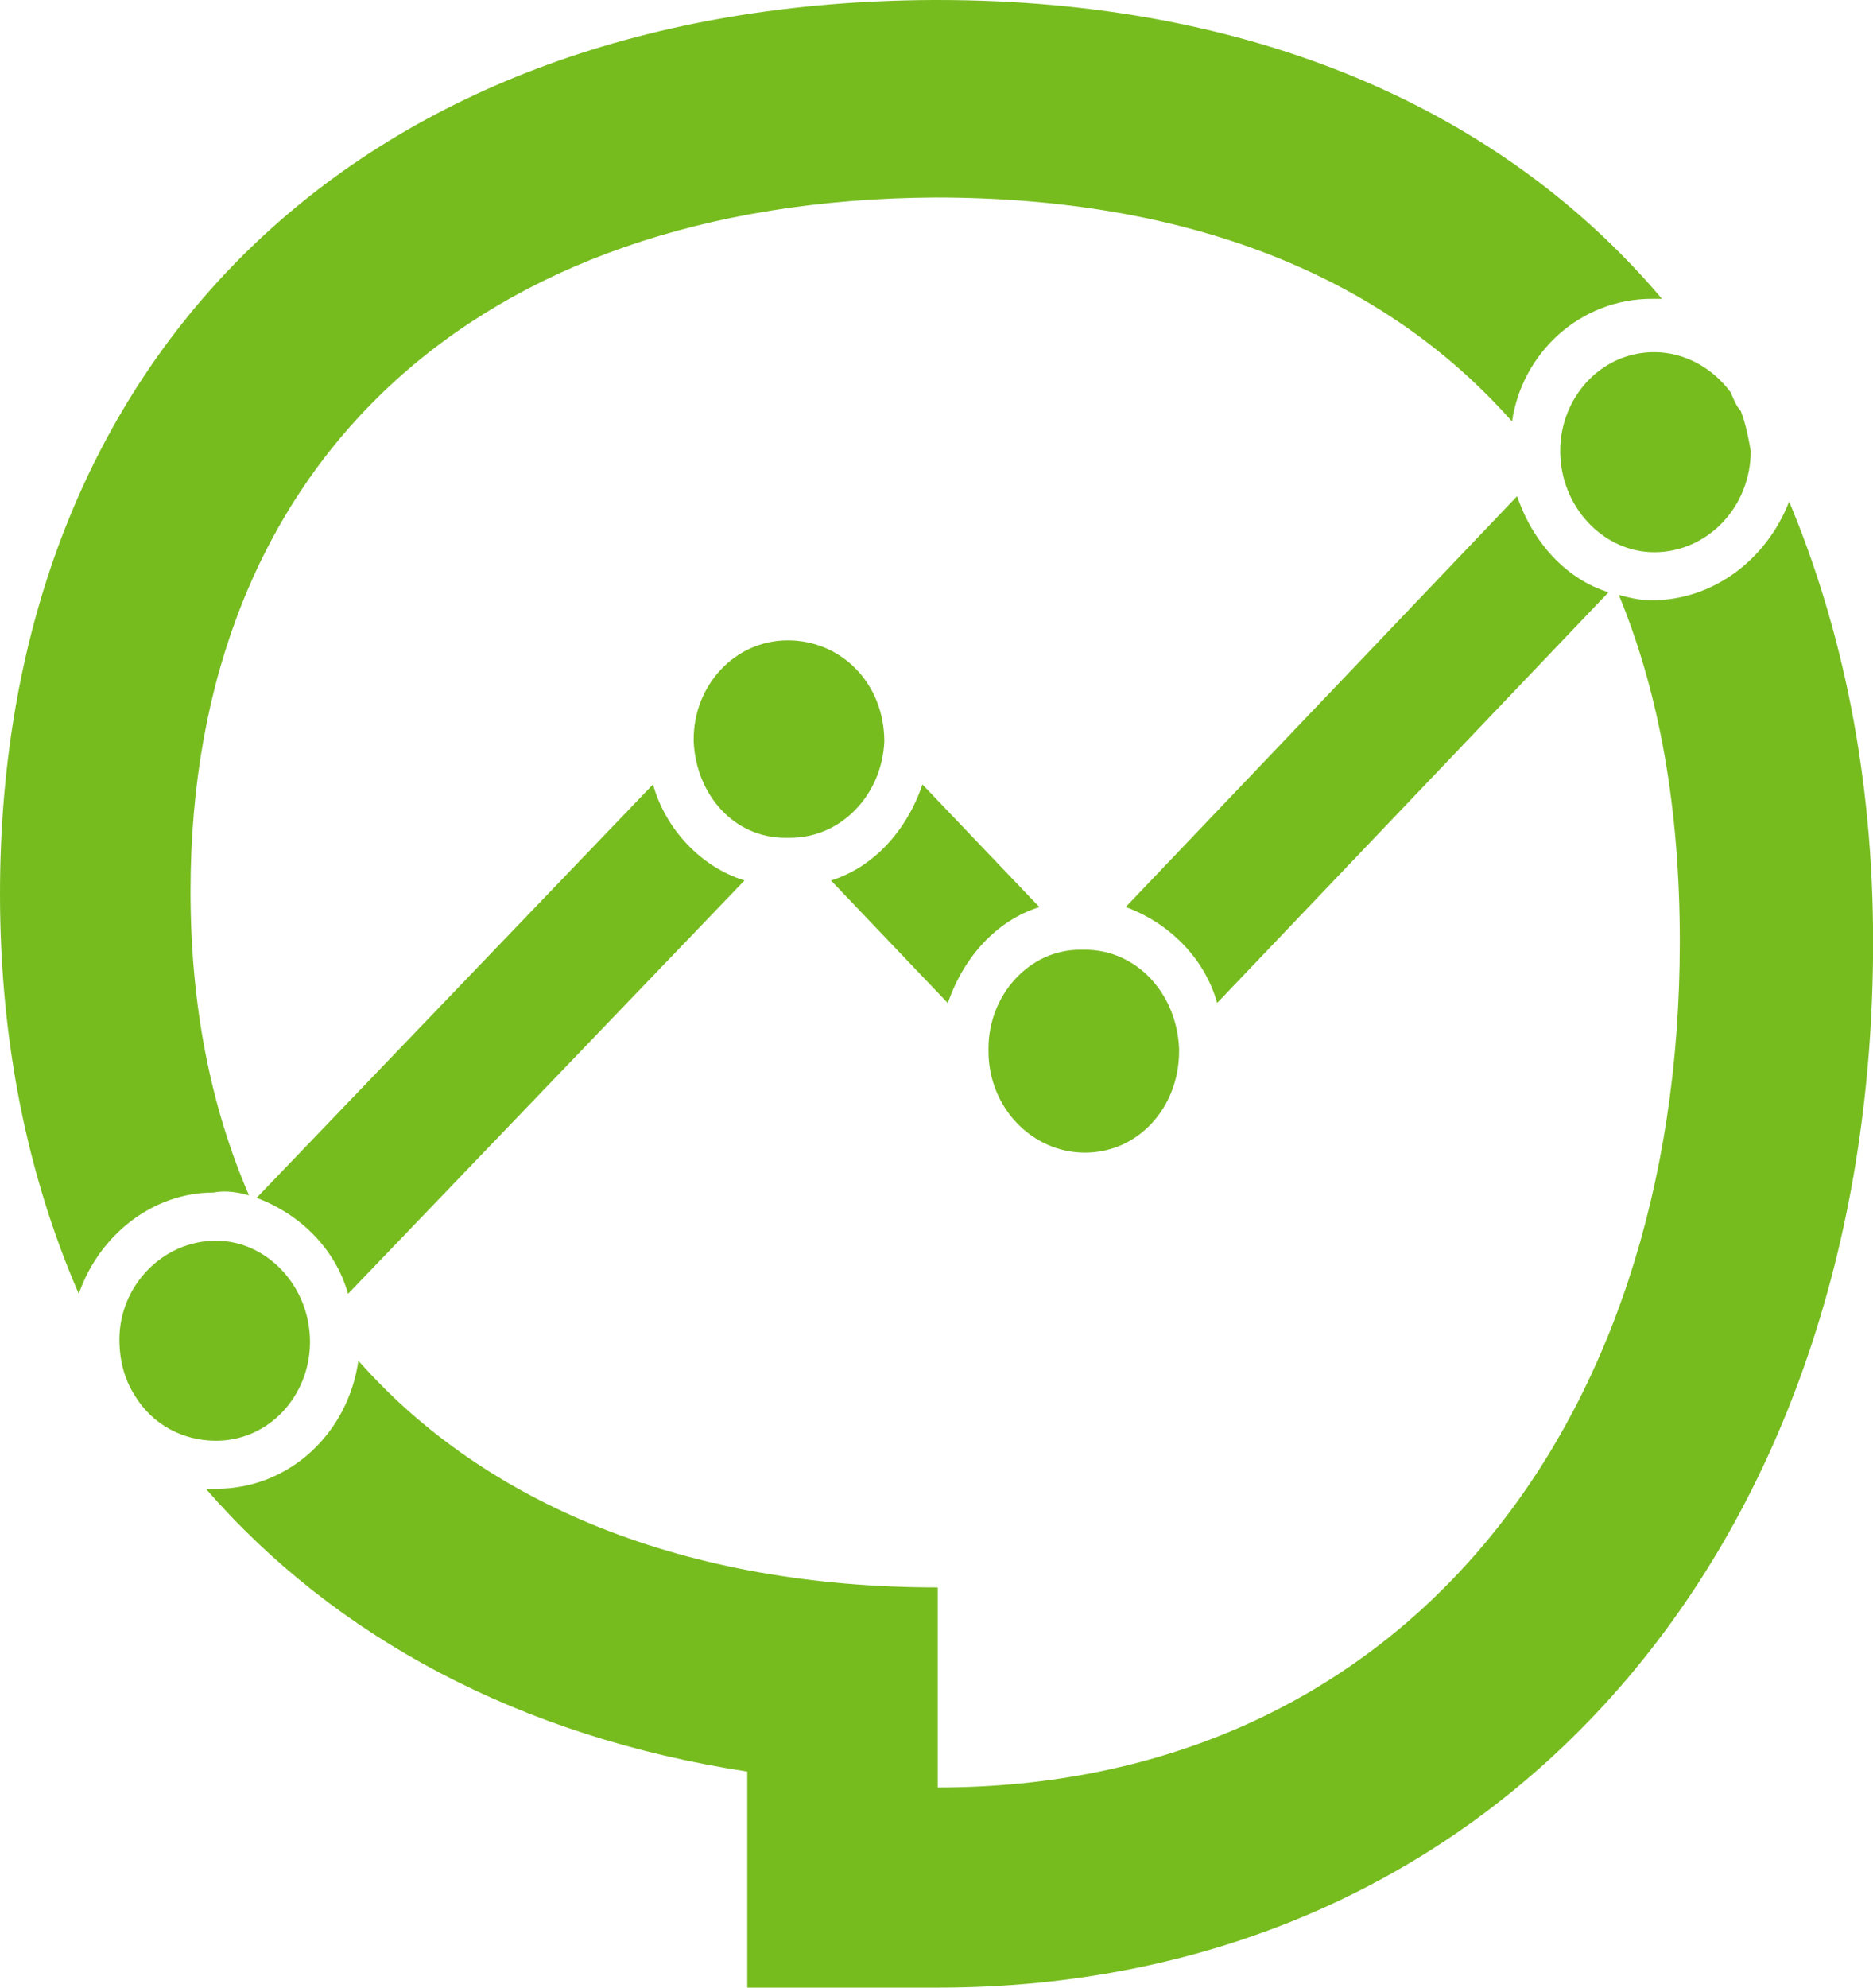
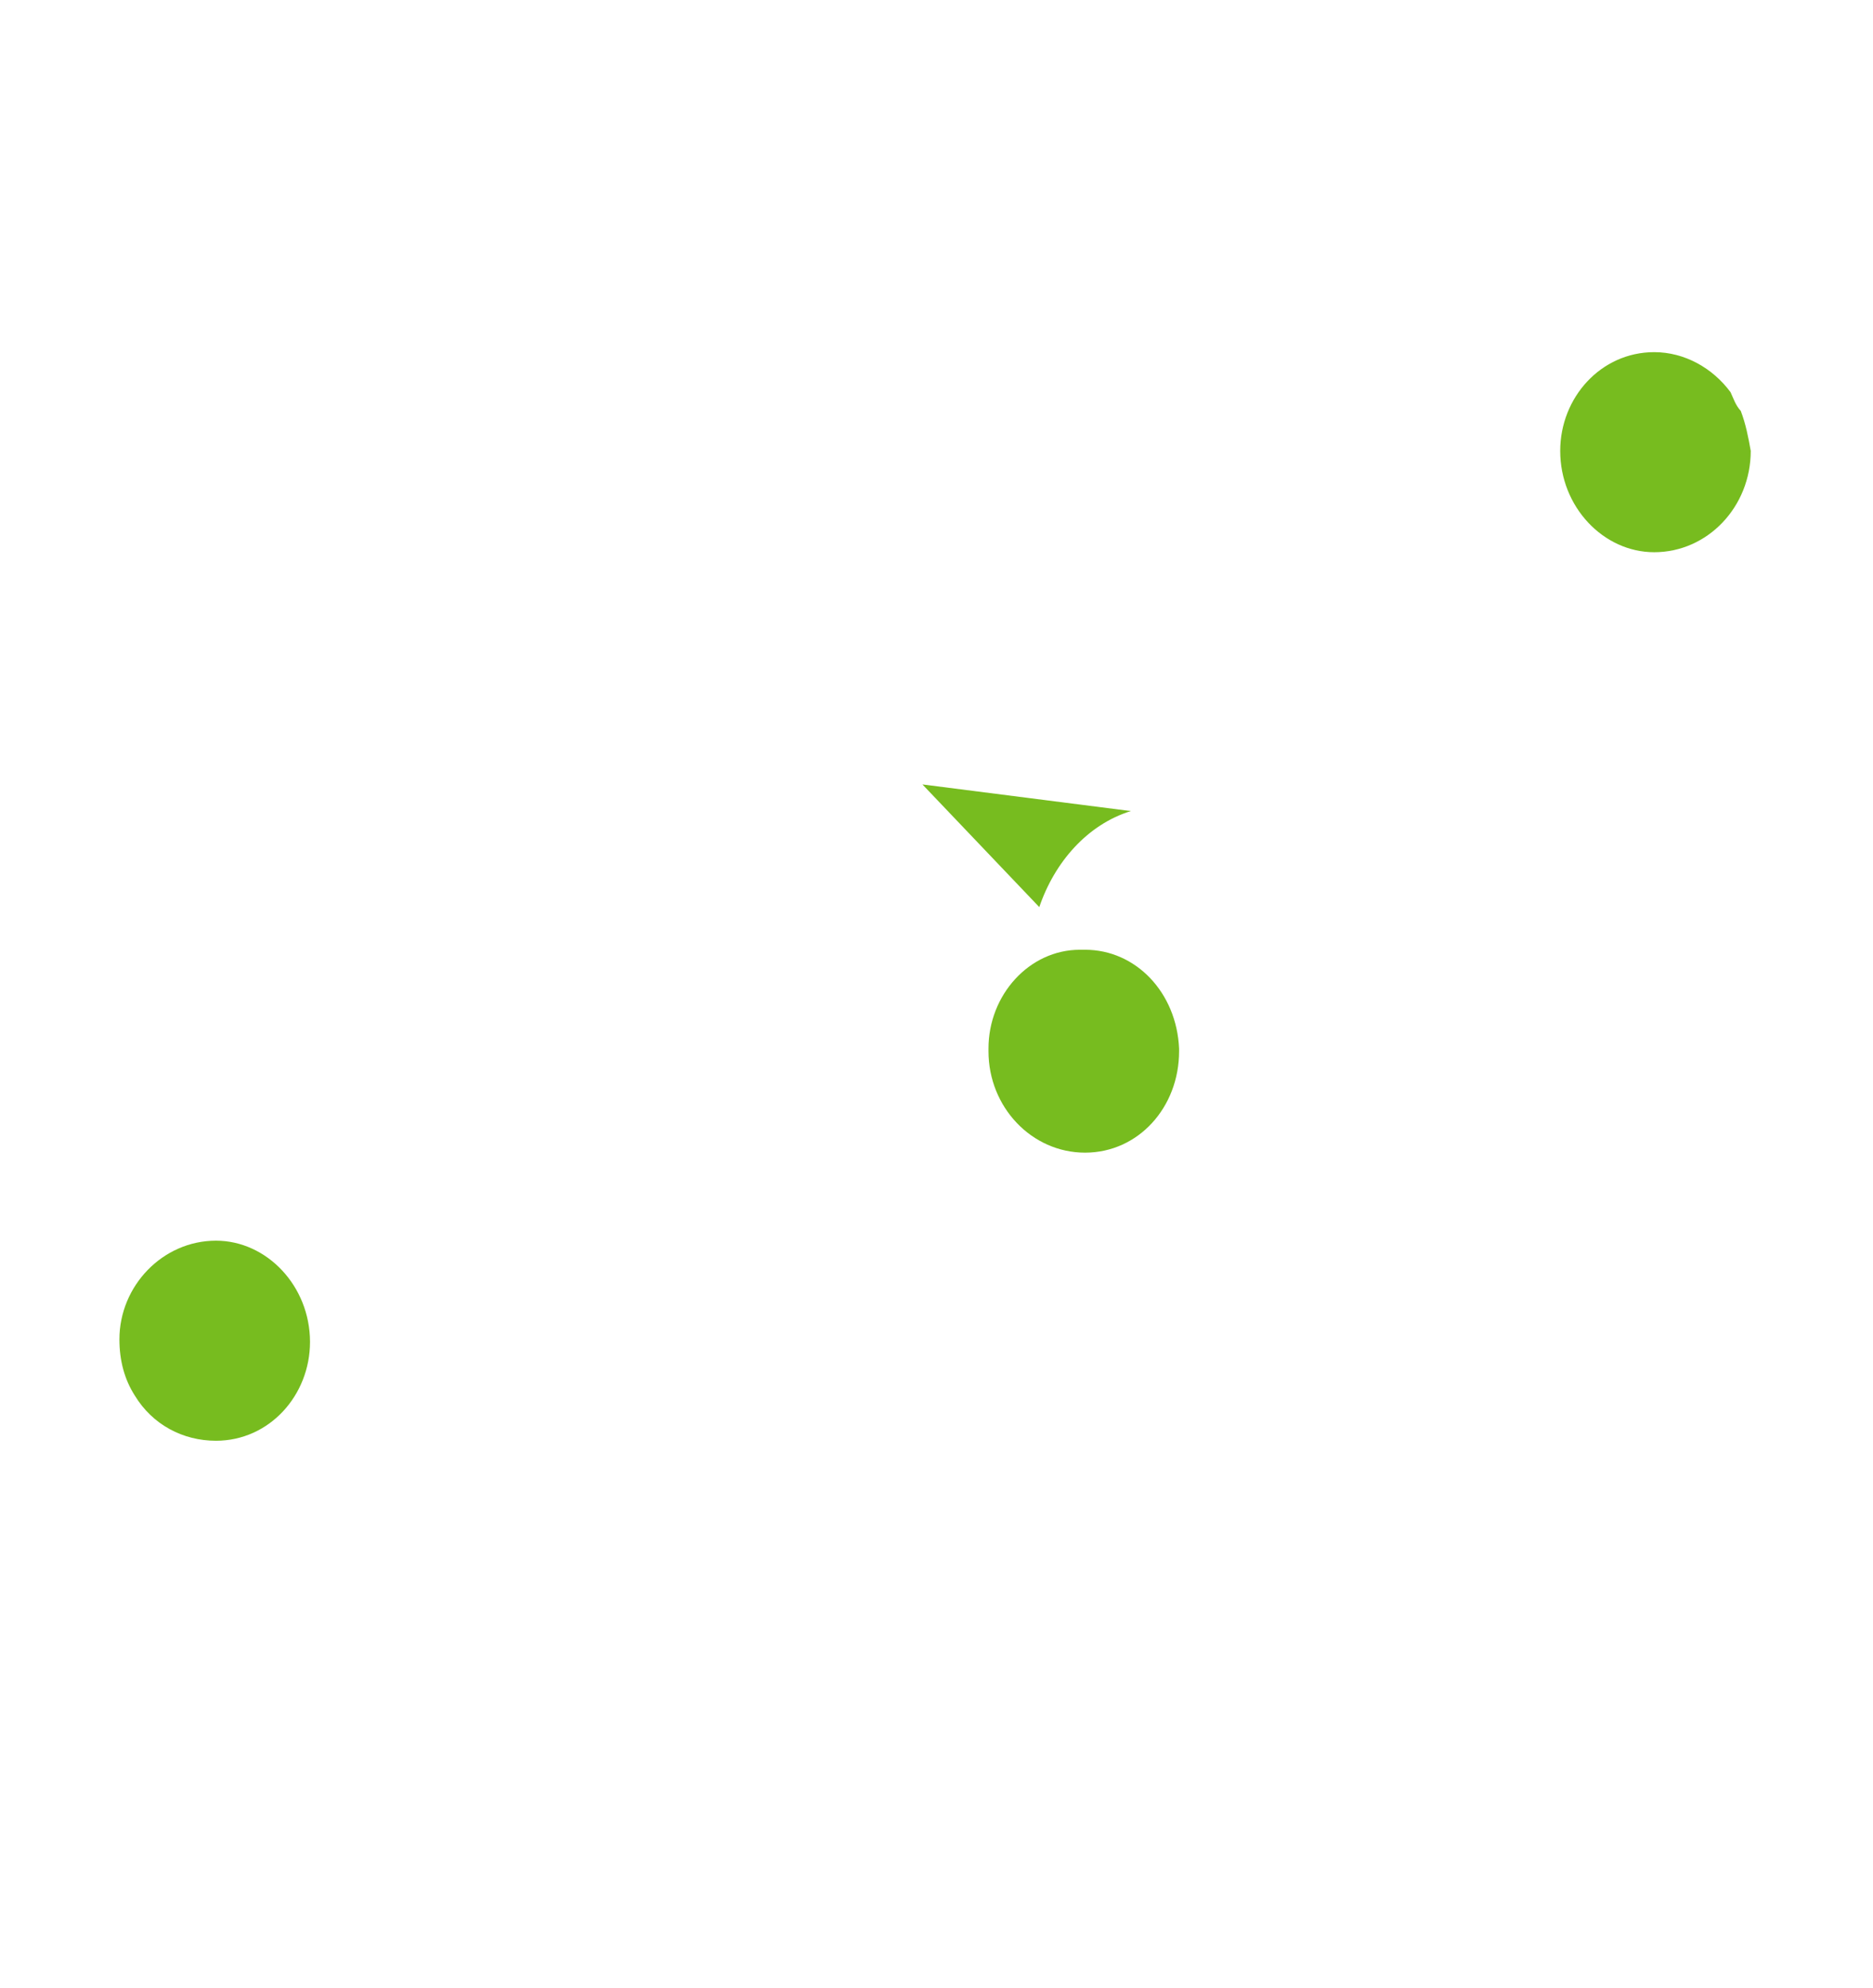
<svg xmlns="http://www.w3.org/2000/svg" version="1.1" id="Vrstva_1" x="0px" y="0px" width="33px" height="35px" viewBox="-52.5 54.5 33 35" enable-background="new -52.5 54.5 33 35" xml:space="preserve">
-   <path fill="#77BC1F" d="M-23.397,65.07c-0.225,0-0.402-0.047-0.581-0.094c0.716,1.738,1.074,3.758,1.074,6.107  c0,8.645-5.015,14.892-13.074,14.892l0,0v-3.522c-4.433,0-7.97-1.455-10.208-3.993c-0.179,1.269-1.209,2.256-2.507,2.256  c-0.044,0-0.134,0-0.179,0c2.285,2.628,5.552,4.368,9.538,4.979v0.28V89.5h3.268l0,0h0.09c9.715,0,16.478-7.564,16.478-18.416  c0-2.912-0.537-5.497-1.479-7.752C-21.382,64.365-22.322,65.07-23.397,65.07z" />
-   <path fill="#77BC1F" d="M-48.113,75.548c-0.672-1.552-1.03-3.335-1.03-5.354c0-7.518,5.014-12.168,13.12-12.216l0,0  c4.433,0,7.882,1.362,10.163,3.944c0.18-1.221,1.209-2.16,2.463-2.16c0.044,0,0.135,0,0.179,0c-2.821-3.335-7.208-5.262-12.76-5.262  h-0.045h-0.045C-46.053,54.547-52.5,60.699-52.5,70.238c0,2.629,0.492,4.98,1.388,7.045c0.357-1.031,1.299-1.784,2.373-1.784  C-48.515,75.454-48.292,75.499-48.113,75.548z" />
  <g>
-     <path fill="#77BC1F" d="M-40.995,68.313l-6.984,7.28c0.762,0.284,1.388,0.894,1.611,1.69l6.985-7.279   C-40.143,69.77-40.771,69.109-40.995,68.313z" />
-     <path fill="#77BC1F" d="M-36.248,68.313c-0.268,0.797-0.852,1.457-1.611,1.691l2.059,2.16c0.271-0.797,0.851-1.455,1.613-1.691   L-36.248,68.313z" />
-     <path fill="#77BC1F" d="M-25.77,63.237l-6.896,7.234c0.762,0.282,1.387,0.894,1.611,1.69l6.895-7.232   C-24.92,64.693-25.5,64.036-25.77,63.237z" />
-     <path fill="#77BC1F" d="M-36.919,67.561C-36.919,67.561-36.919,67.514-36.919,67.561c0-1.033-0.762-1.785-1.701-1.785   c-0.94,0-1.658,0.799-1.658,1.738v0.049c0.045,0.939,0.716,1.69,1.611,1.69h0.045h0.044C-37.681,69.252-36.964,68.5-36.919,67.561z   " />
+     <path fill="#77BC1F" d="M-36.248,68.313l2.059,2.16c0.271-0.797,0.851-1.455,1.613-1.691   L-36.248,68.313z" />
    <path fill="#77BC1F" d="M-48.695,76.347c-0.94,0-1.701,0.798-1.701,1.737c0,0.376,0.09,0.706,0.269,0.987l0,0   c0.313,0.517,0.85,0.799,1.432,0.799c0.94,0,1.657-0.799,1.657-1.741C-47.039,77.145-47.799,76.347-48.695,76.347z" />
    <path fill="#77BC1F" d="M-33.383,71.224L-33.383,71.224h-0.09c-0.895,0-1.611,0.798-1.611,1.739v0.049   c0,0.984,0.762,1.785,1.701,1.785c0.94,0,1.657-0.799,1.657-1.785v-0.049C-31.77,71.977-32.487,71.224-33.383,71.224z" />
    <path fill="#77BC1F" d="M-21.83,61.735c-0.092-0.097-0.135-0.235-0.18-0.329c-0.313-0.423-0.807-0.705-1.345-0.705   c-0.939,0-1.656,0.799-1.656,1.739c0,0.985,0.761,1.784,1.656,1.784c0.941,0,1.701-0.799,1.701-1.784   C-21.696,62.204-21.741,61.967-21.83,61.735z" />
  </g>
</svg>